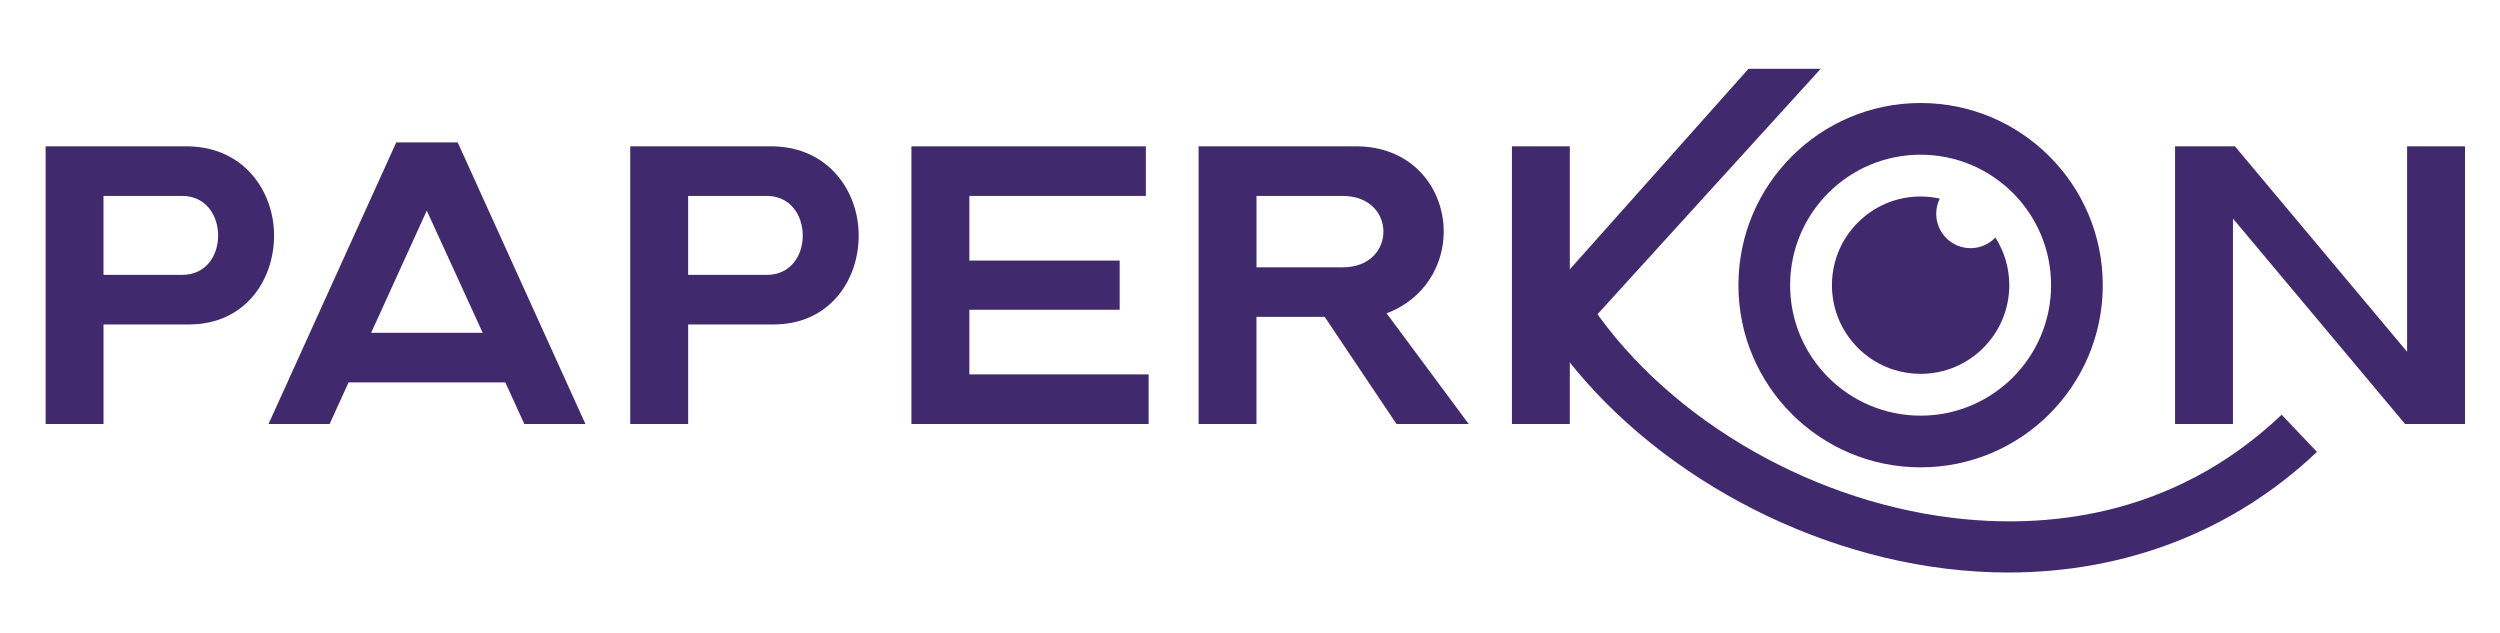
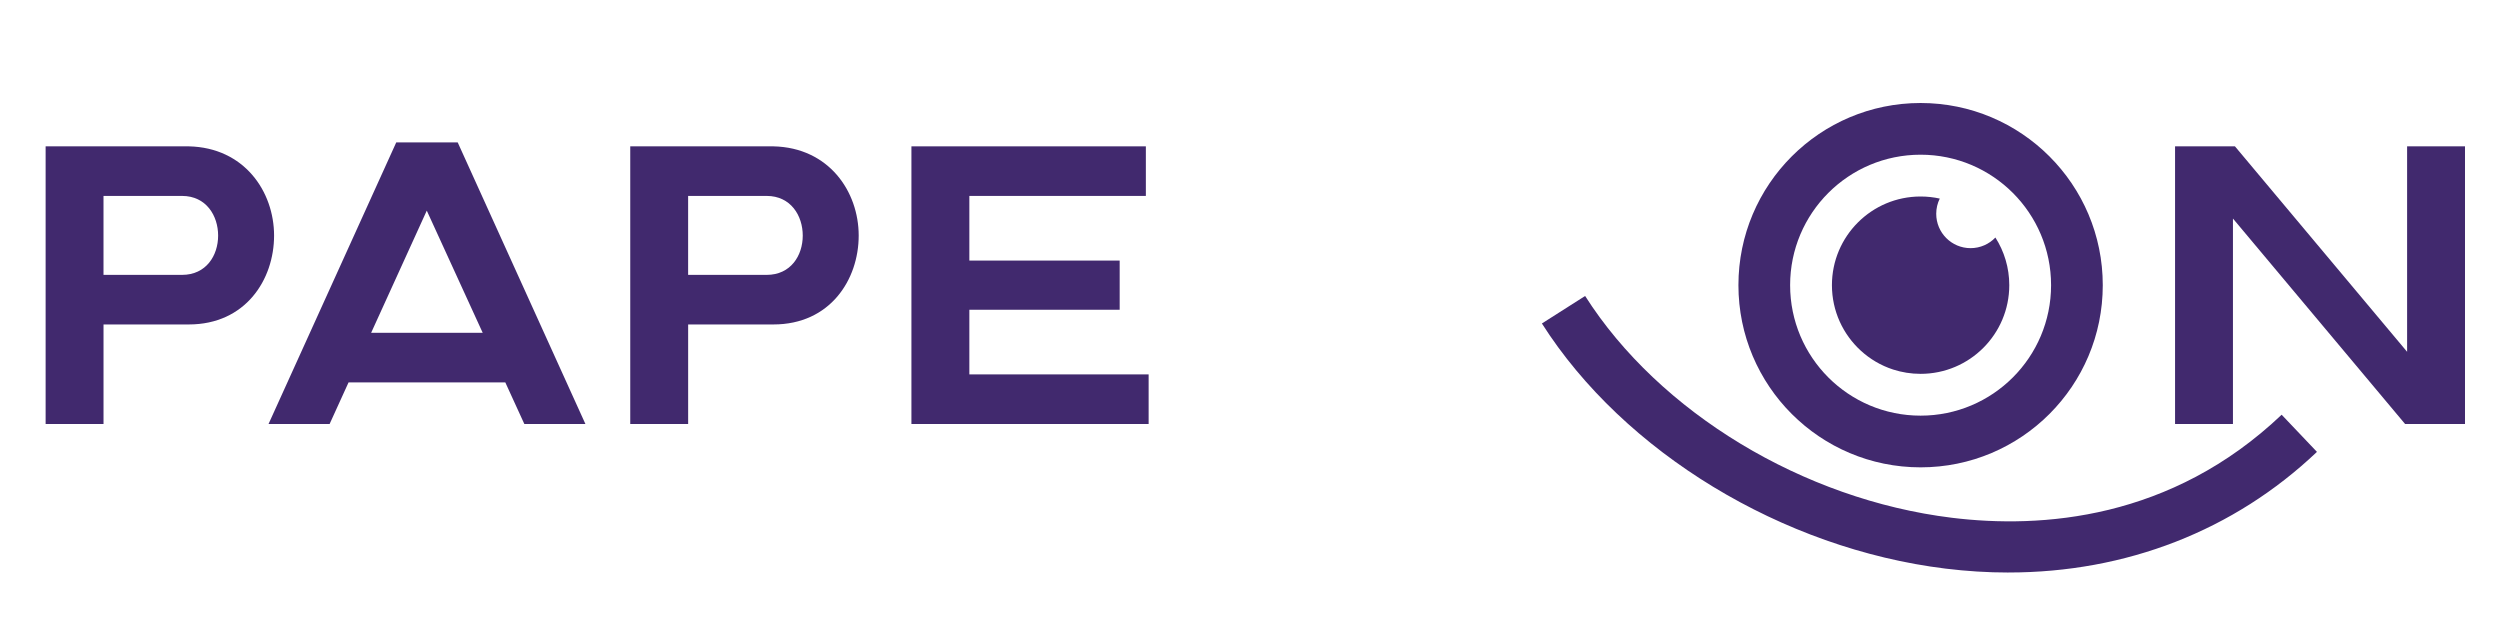
<svg xmlns="http://www.w3.org/2000/svg" width="328" height="83" viewBox="0 0 328 83" fill="none">
  <path d="M5.983 19.201H24.771C32.055 19.359 35.959 25.135 35.959 30.911C35.959 36.687 32.213 42.568 24.771 42.568H13.582V55.629H5.986V19.201H5.983ZM13.579 36.064H23.882C27.057 36.064 28.618 33.515 28.618 30.911C28.618 28.306 27.057 25.705 23.882 25.705H13.579V36.06V36.064Z" fill="#41296E" />
  <path d="M60.05 18.683L76.808 55.632H68.795L66.295 50.168H41.656L44.621 43.663H63.33L55.993 27.634L43.243 55.632H35.23L51.988 18.683H60.053H60.05Z" fill="#41296E" />
  <path d="M82.686 19.201H101.473C108.758 19.359 112.661 25.135 112.661 30.911C112.661 36.687 108.916 42.568 101.473 42.568H90.285V55.629H82.689V19.201H82.686ZM90.282 36.064H100.584C103.76 36.064 105.321 33.515 105.321 30.911C105.321 28.306 103.76 25.705 100.584 25.705H90.282V36.06V36.064Z" fill="#41296E" />
  <path d="M150.7 49.125V55.629H119.579V19.201H150.336V25.705H127.179V34.187H146.901V40.639H127.179V49.121H150.7V49.125Z" fill="#41296E" />
-   <path d="M157.256 19.201H178.229C185.514 19.359 189.417 24.872 189.417 30.389C189.417 34.761 186.917 39.235 181.922 41.108L192.693 55.629H183.221L173.801 41.577H164.85V55.629H157.253V19.201H157.256ZM164.853 35.073H176.146C179.737 35.073 181.505 32.731 181.505 30.389C181.505 28.047 179.737 25.705 176.146 25.705H164.853V35.073Z" fill="#41296E" />
-   <path d="M205.961 19.201V35.335L229.406 9.023H238.879L205.961 45.221V55.629H198.365V19.201H205.961Z" fill="#41296E" />
  <path d="M263.505 75.115C260.793 75.115 258.044 74.945 255.266 74.604C233.848 71.976 213.056 59.348 202.297 42.44L207.968 38.832C217.694 54.117 236.583 65.541 256.086 67.932C267.815 69.372 284.845 68.195 299.352 54.412L303.984 59.286C293.094 69.631 278.948 75.112 263.509 75.112L263.505 75.115Z" fill="#41296E" />
  <path d="M285.367 19.201H293.225L315.812 46.156V19.201H323.408V55.629H315.549L292.963 28.674V55.629H285.367V19.201Z" fill="#41296E" />
  <path d="M251.983 13.514C238.781 13.514 228.081 24.216 228.081 37.415C228.081 50.614 238.781 61.316 251.983 61.316C265.185 61.316 275.884 50.617 275.884 37.415C275.884 24.213 265.181 13.514 251.983 13.514ZM251.983 54.533C242.526 54.533 234.864 46.871 234.864 37.415C234.864 27.959 242.526 20.297 251.983 20.297C261.439 20.297 269.101 27.962 269.101 37.415C269.101 46.868 261.436 54.533 251.983 54.533Z" fill="#41296E" />
  <path d="M263.617 37.415C263.617 43.84 258.408 49.049 251.983 49.049C250.726 49.049 249.513 48.849 248.378 48.482C246.777 47.963 245.334 47.104 244.121 45.992C241.802 43.863 240.349 40.81 240.349 37.415C240.349 30.989 245.557 25.781 251.983 25.781C252.845 25.781 253.688 25.876 254.498 26.053C254.2 26.653 254.033 27.332 254.033 28.051C254.033 30.54 256.05 32.557 258.539 32.557C259.819 32.557 260.976 32.023 261.796 31.163C262.948 32.971 263.617 35.116 263.617 37.415Z" fill="#41296E" />
</svg>